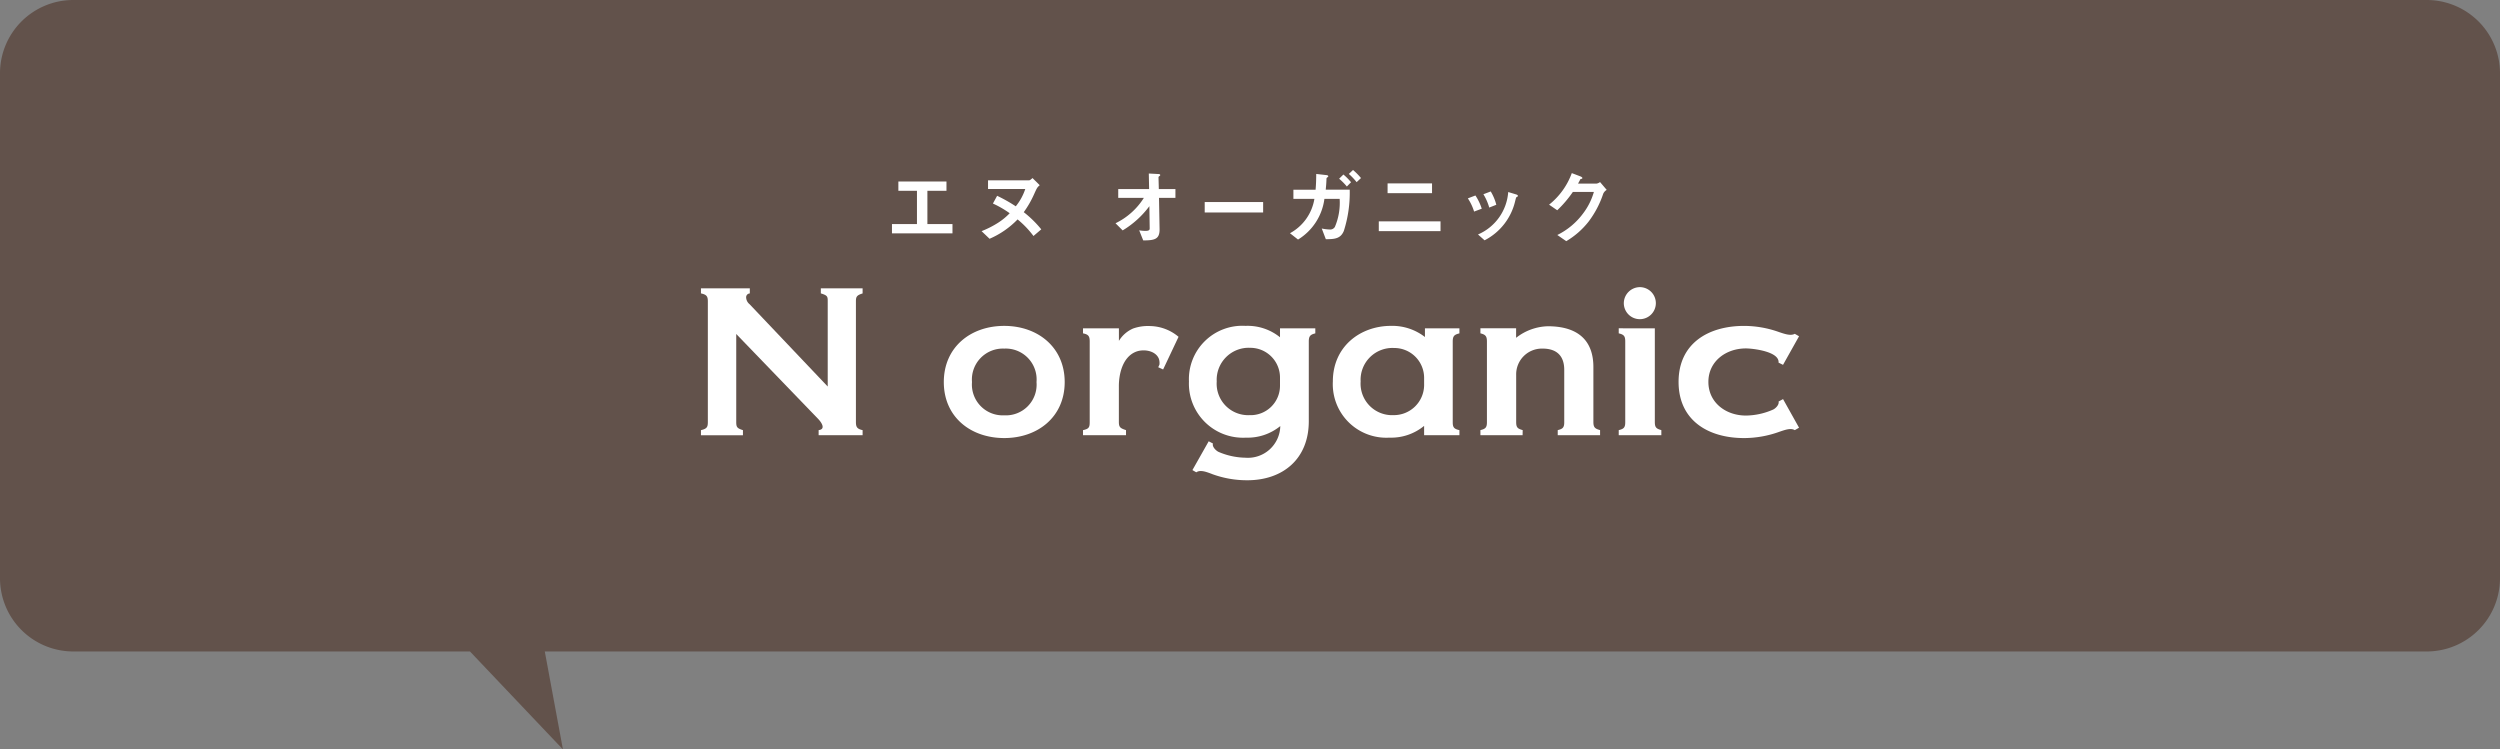
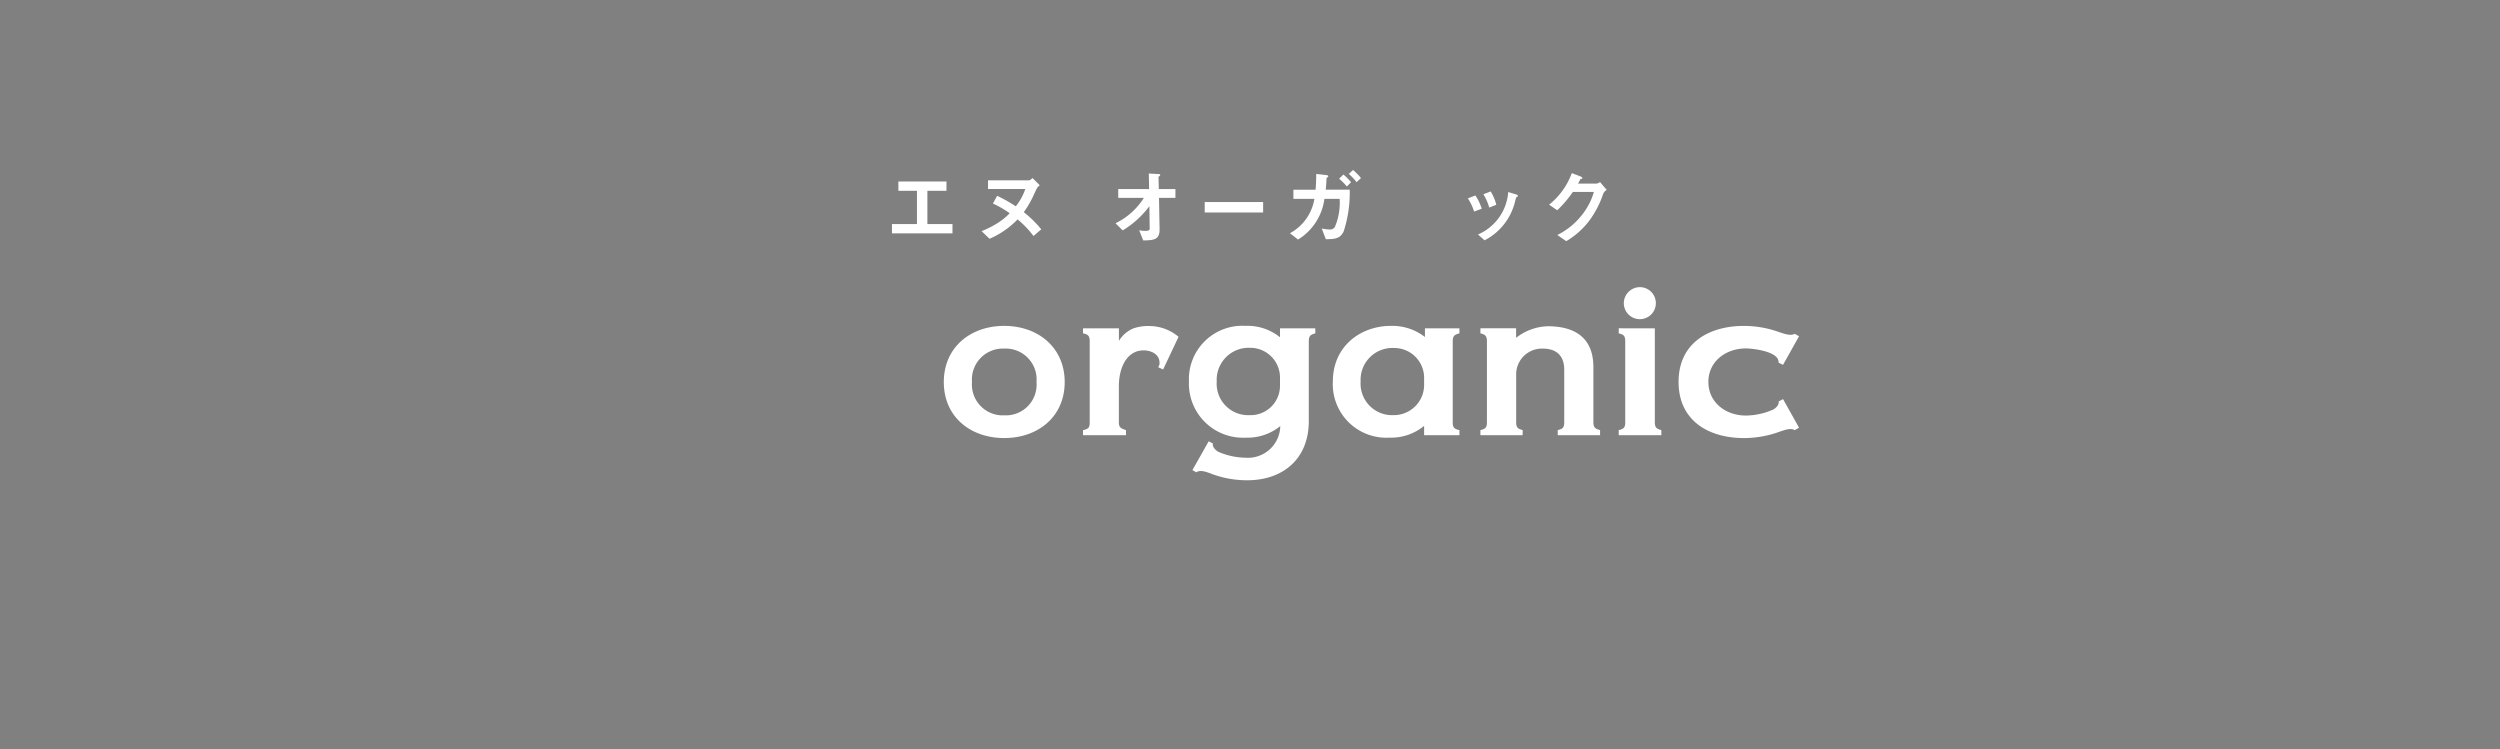
<svg xmlns="http://www.w3.org/2000/svg" width="307" height="92.029" viewBox="0 0 307 92.029">
  <rect x="0" y="0" width="307" height="92.029" fill="#808080" stroke="none" />
  <defs>
    <clipPath id="clip-path">
      <rect id="長方形_370" data-name="長方形 370" width="134.846" height="38.098" fill="none" />
    </clipPath>
  </defs>
  <g id="ブランド" transform="translate(-34 -169)">
-     <path id="合体_1" data-name="合体 1" d="M-3309.287,87H-3358a9,9,0,0,1-9-9V16a9,9,0,0,1,9-9h289a9,9,0,0,1,9,9V78a9,9,0,0,1-9,9h-231.1l2.229,12.028Z" transform="translate(3401 162)" fill="#62524b" />
    <g id="グループ_622" data-name="グループ 622" transform="translate(112.748 189.874)">
      <g id="グループ_621" data-name="グループ 621" transform="translate(7.329 0)" clip-path="url(#clip-path)">
-         <path id="パス_2899" data-name="パス 2899" d="M19.851,26.208h-5.4v-.624c.821-.1.473-.8-.027-1.342L4.333,13.779V24.588c0,.622.1.772.823,1v.624H0v-.624c.749-.172.846-.4.846-1V9.794c0-.649-.148-.846-.846-1V8.174H6V8.8a.467.467,0,0,0-.448.525,1.106,1.106,0,0,0,.423.8L15.567,20.23V9.794c0-.6,0-.747-.846-1V8.174h5.13V8.8c-.747.226-.821.423-.821,1V24.588c0,.622.149.846.821,1Z" transform="translate(0 6.361)" fill="#fff" />
        <path id="パス_2900" data-name="パス 2900" d="M24.194,24.541c-4.134,0-7.422-2.591-7.422-6.874s3.288-6.9,7.422-6.9c4.111,0,7.422,2.616,7.422,6.9s-3.311,6.874-7.422,6.874m0-10.985a3.807,3.807,0,0,0-3.962,4.111,3.786,3.786,0,0,0,3.962,4.083,3.773,3.773,0,0,0,3.962-4.083,3.794,3.794,0,0,0-3.962-4.111" transform="translate(13.051 8.378)" fill="#fff" />
        <path id="パス_2901" data-name="パス 2901" d="M31.666,23.56v.624H26.385V23.56c.7-.149.823-.324.823-.971V12.676c0-.647-.149-.871-.823-1v-.621h4.41V12.6a3.812,3.812,0,0,1,1.743-1.52,5.462,5.462,0,0,1,2.118-.3A5.559,5.559,0,0,1,38.117,12.1l-1.894,4.01-.6-.274.149-.324a1.625,1.625,0,0,0-.075-.724c-.425-1.046-2-1.245-2.941-.8-1.519.7-1.967,2.69-1.967,4.161v4.406c0,.649.174.773.871,1" transform="translate(20.531 8.387)" fill="#fff" />
        <path id="パス_2902" data-name="パス 2902" d="M36.517,28.949c-.672-.249-1.419-.548-1.917-.2l-.475-.274,2-3.537.523.274c-.126.4.372.871.67,1.021a8.666,8.666,0,0,0,3.314.722,3.974,3.974,0,0,0,4.284-3.885A6.352,6.352,0,0,1,40.7,24.491a6.642,6.642,0,0,1-7-6.9,6.558,6.558,0,0,1,6.947-6.826,6.329,6.329,0,0,1,4.235,1.4v-1.1h4.335v.621c-.624.149-.8.35-.8,1v9.789c0,4.657-3.213,7.248-7.546,7.248a12.381,12.381,0,0,1-4.36-.772m4.609-7.223a3.612,3.612,0,0,0,3.761-3.636v-.973a3.648,3.648,0,0,0-3.636-3.659,3.933,3.933,0,0,0-4.134,4.134,3.864,3.864,0,0,0,4.01,4.134" transform="translate(26.226 8.378)" fill="#fff" />
        <path id="パス_2903" data-name="パス 2903" d="M59.182,24.193H54.847V23.046a6.371,6.371,0,0,1-4.26,1.444,6.572,6.572,0,0,1-6.947-6.9c0-4.31,3.387-6.826,7.148-6.826a6.552,6.552,0,0,1,4.161,1.369V11.067h4.234v.621c-.649.149-.821.35-.821,1V22.6c0,.647.172.821.821.971Zm-4.335-7.075a3.664,3.664,0,0,0-3.686-3.636,3.909,3.909,0,0,0-4.109,4.111,3.871,3.871,0,0,0,4.035,4.134,3.718,3.718,0,0,0,3.761-3.663Z" transform="translate(33.957 8.378)" fill="#fff" />
        <path id="パス_2904" data-name="パス 2904" d="M59.011,24.169h-5.18v-.624c.622-.149.8-.322.8-.969V12.661c0-.647-.174-.846-.8-1v-.622h4.383v1.17a6.582,6.582,0,0,1,3.935-1.419c4.084.023,5.555,2.143,5.555,5.005v6.75c0,.674.2.823.821,1v.624h-5.2v-.624c.621-.149.8-.322.8-.969V16.148c0-1.719-.921-2.639-2.74-2.614a3.16,3.16,0,0,0-3.163,3.211v5.8c0,.674.172.823.8,1Z" transform="translate(41.887 8.399)" fill="#fff" />
        <path id="パス_2905" data-name="パス 2905" d="M67.816,13.148v11.5c0,.674.176.823.8,1v.624H63.383V25.65c.624-.149.8-.324.8-.971V14.766c0-.647-.149-.848-.8-1v-.621ZM65.974,8.091a1.967,1.967,0,1,1-1.967,1.967,1.986,1.986,0,0,1,1.967-1.967" transform="translate(49.32 6.296)" fill="#fff" />
        <path id="パス_2906" data-name="パス 2906" d="M82.31,23.27l-.523.3c-.5-.3-1.22-.025-1.892.2a12.785,12.785,0,0,1-4.335.773c-4.383,0-8.044-2.143-8.044-6.9,0-4.732,3.661-6.874,8.044-6.874a12.827,12.827,0,0,1,4.335.772c.672.224,1.394.475,1.892.2l.523.3-1.967,3.51-.549-.272c.124-1.371-3.162-1.744-4.01-1.744-2.466,0-4.607,1.595-4.607,4.109,0,2.541,2.141,4.134,4.607,4.134a8.442,8.442,0,0,0,3.313-.722c.3-.123.8-.6.7-1l.549-.3Z" transform="translate(52.536 8.378)" fill="#fff" />
        <path id="パス_2907" data-name="パス 2907" d="M13.192,7.164V6.023h3.069V1.937H13.978V.795h5.907V1.937H17.542V6.023h3.08V7.164Z" transform="translate(10.265 0.619)" fill="#fff" />
        <path id="パス_2908" data-name="パス 2908" d="M25.752,7.673A11.512,11.512,0,0,0,23.8,5.635a10.609,10.609,0,0,1-3.441,2.379l-.98-.937a11.769,11.769,0,0,0,2.009-1.019,7.713,7.713,0,0,0,1.442-1.181,12.3,12.3,0,0,0-2.059-1.191l.516-.95a18.61,18.61,0,0,1,2.29,1.291A6.658,6.658,0,0,0,24.744,1.9H20.171V.84h5.016c.142,0,.3-.151.445-.283l.889.878c-.324.281-.345.333-.7,1.12a12.2,12.2,0,0,1-1.262,2.191,13.433,13.433,0,0,1,2.15,2.109Z" transform="translate(15.082 0.434)" fill="#fff" />
        <path id="パス_2909" data-name="パス 2909" d="M33.97,3.233l.071,3.835c.02,1.271-.637,1.383-2.009,1.392L31.537,7.22a5.216,5.216,0,0,0,.766.069c.414,0,.525-.1.525-.3l-.039-2.735A11.43,11.43,0,0,1,29.508,7.23l-.878-.878a8.461,8.461,0,0,0,3.482-3.119H28.964V2.154h3.793L32.718.244l1.17.062c.06,0,.233.009.233.132,0,.028-.011.06-.08.11-.11.08-.132.1-.132.151l.039,1.455h2.04V3.233Z" transform="translate(22.278 0.19)" fill="#fff" />
        <rect id="長方形_369" data-name="長方形 369" width="7.175" height="1.282" transform="translate(61.861 3.937)" fill="#fff" />
        <path id="パス_2910" data-name="パス 2910" d="M47.291,7.489c-.4.95-1.122,1.01-2.21,1.01l-.5-1.312a5.567,5.567,0,0,0,1.008.123.659.659,0,0,0,.606-.324,7.57,7.57,0,0,0,.585-3.442H44.908a6.9,6.9,0,0,1-3.24,5l-.99-.779a5.869,5.869,0,0,0,3-4.218H41.1V2.422h2.724c.06-.685.071-1.138.08-1.936L45.15.628c.043,0,.233.028.233.151,0,.039,0,.039-.14.151-.082.06-.071.071-.082.2-.011.354-.03.667-.091,1.291h2.946a15.4,15.4,0,0,1-.725,5.068m.373-5.459a7.457,7.457,0,0,0-.95-.958l.526-.516a7.051,7.051,0,0,1,.937.948Zm1.2-.535a7.606,7.606,0,0,0-.958-1.01L48.422,0A8.063,8.063,0,0,1,49.4.99Z" transform="translate(31.653 0)" fill="#fff" />
-         <path id="パス_2911" data-name="パス 2911" d="M46.813,5.588h7.58v1.2h-7.58ZM47.892.926h5.459v1.2H47.892Z" transform="translate(36.426 0.721)" fill="#fff" />
        <path id="パス_2912" data-name="パス 2912" d="M53.731,3.954a6.279,6.279,0,0,0-.768-1.623l.93-.354A6.472,6.472,0,0,1,54.67,3.6Zm5.249-1.8c-.092.05-.1.091-.2.484a7.265,7.265,0,0,1-3.764,4.845l-.807-.718A6.154,6.154,0,0,0,57.92,1.553l.989.3c.13.039.2.108.2.18s-.02.071-.13.112M55.589,3.461a6.507,6.507,0,0,0-.717-1.636l.9-.343a6.023,6.023,0,0,1,.685,1.636Z" transform="translate(41.212 1.154)" fill="#fff" />
        <path id="パス_2913" data-name="パス 2913" d="M65.216,2.759a11.833,11.833,0,0,1-1.8,3.421,9.842,9.842,0,0,1-2.735,2.393l-1.1-.757a8.778,8.778,0,0,0,3.158-2.635,7.981,7.981,0,0,0,1.334-2.655H61.492a14.046,14.046,0,0,1-1.919,2.253l-1-.688A8.8,8.8,0,0,0,61.361.215L62.4.61c.06.021.261.112.261.212,0,.082-.11.1-.253.14-.059.153-.181.354-.281.546h2.26a1.012,1.012,0,0,0,.443-.192l.818.96a1.058,1.058,0,0,0-.434.484" transform="translate(45.579 0.168)" fill="#fff" />
      </g>
    </g>
  </g>
</svg>